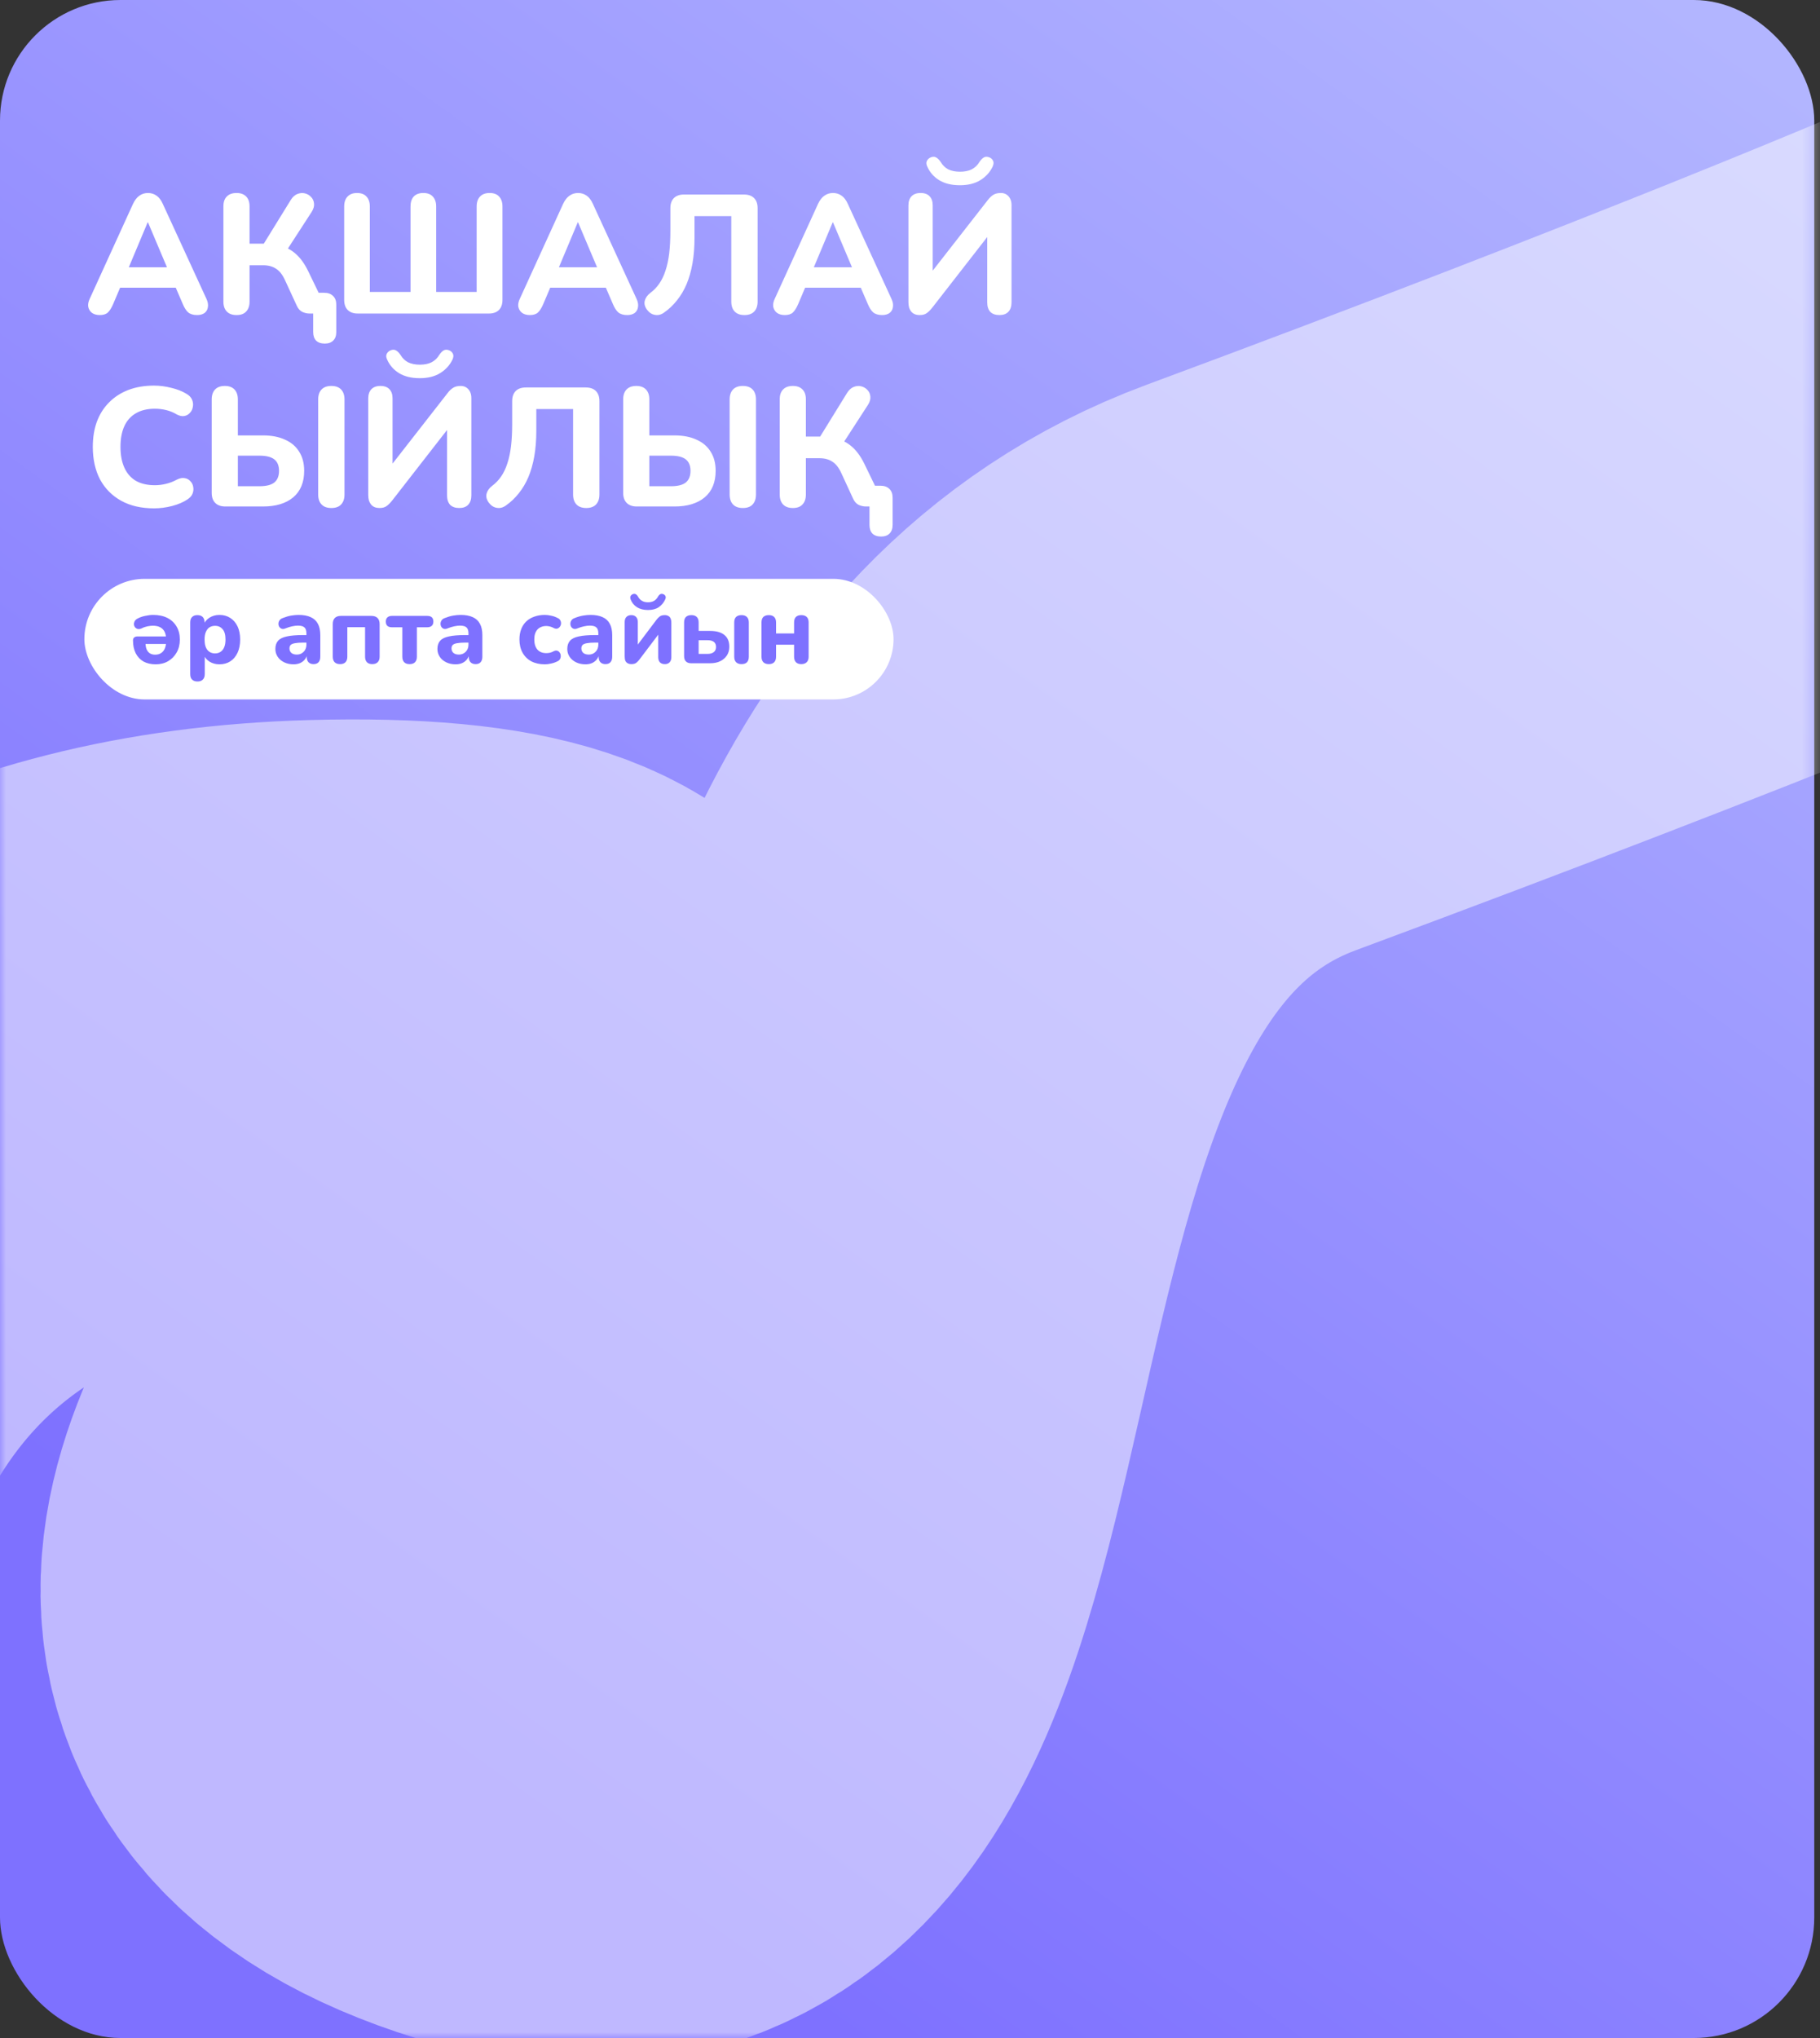
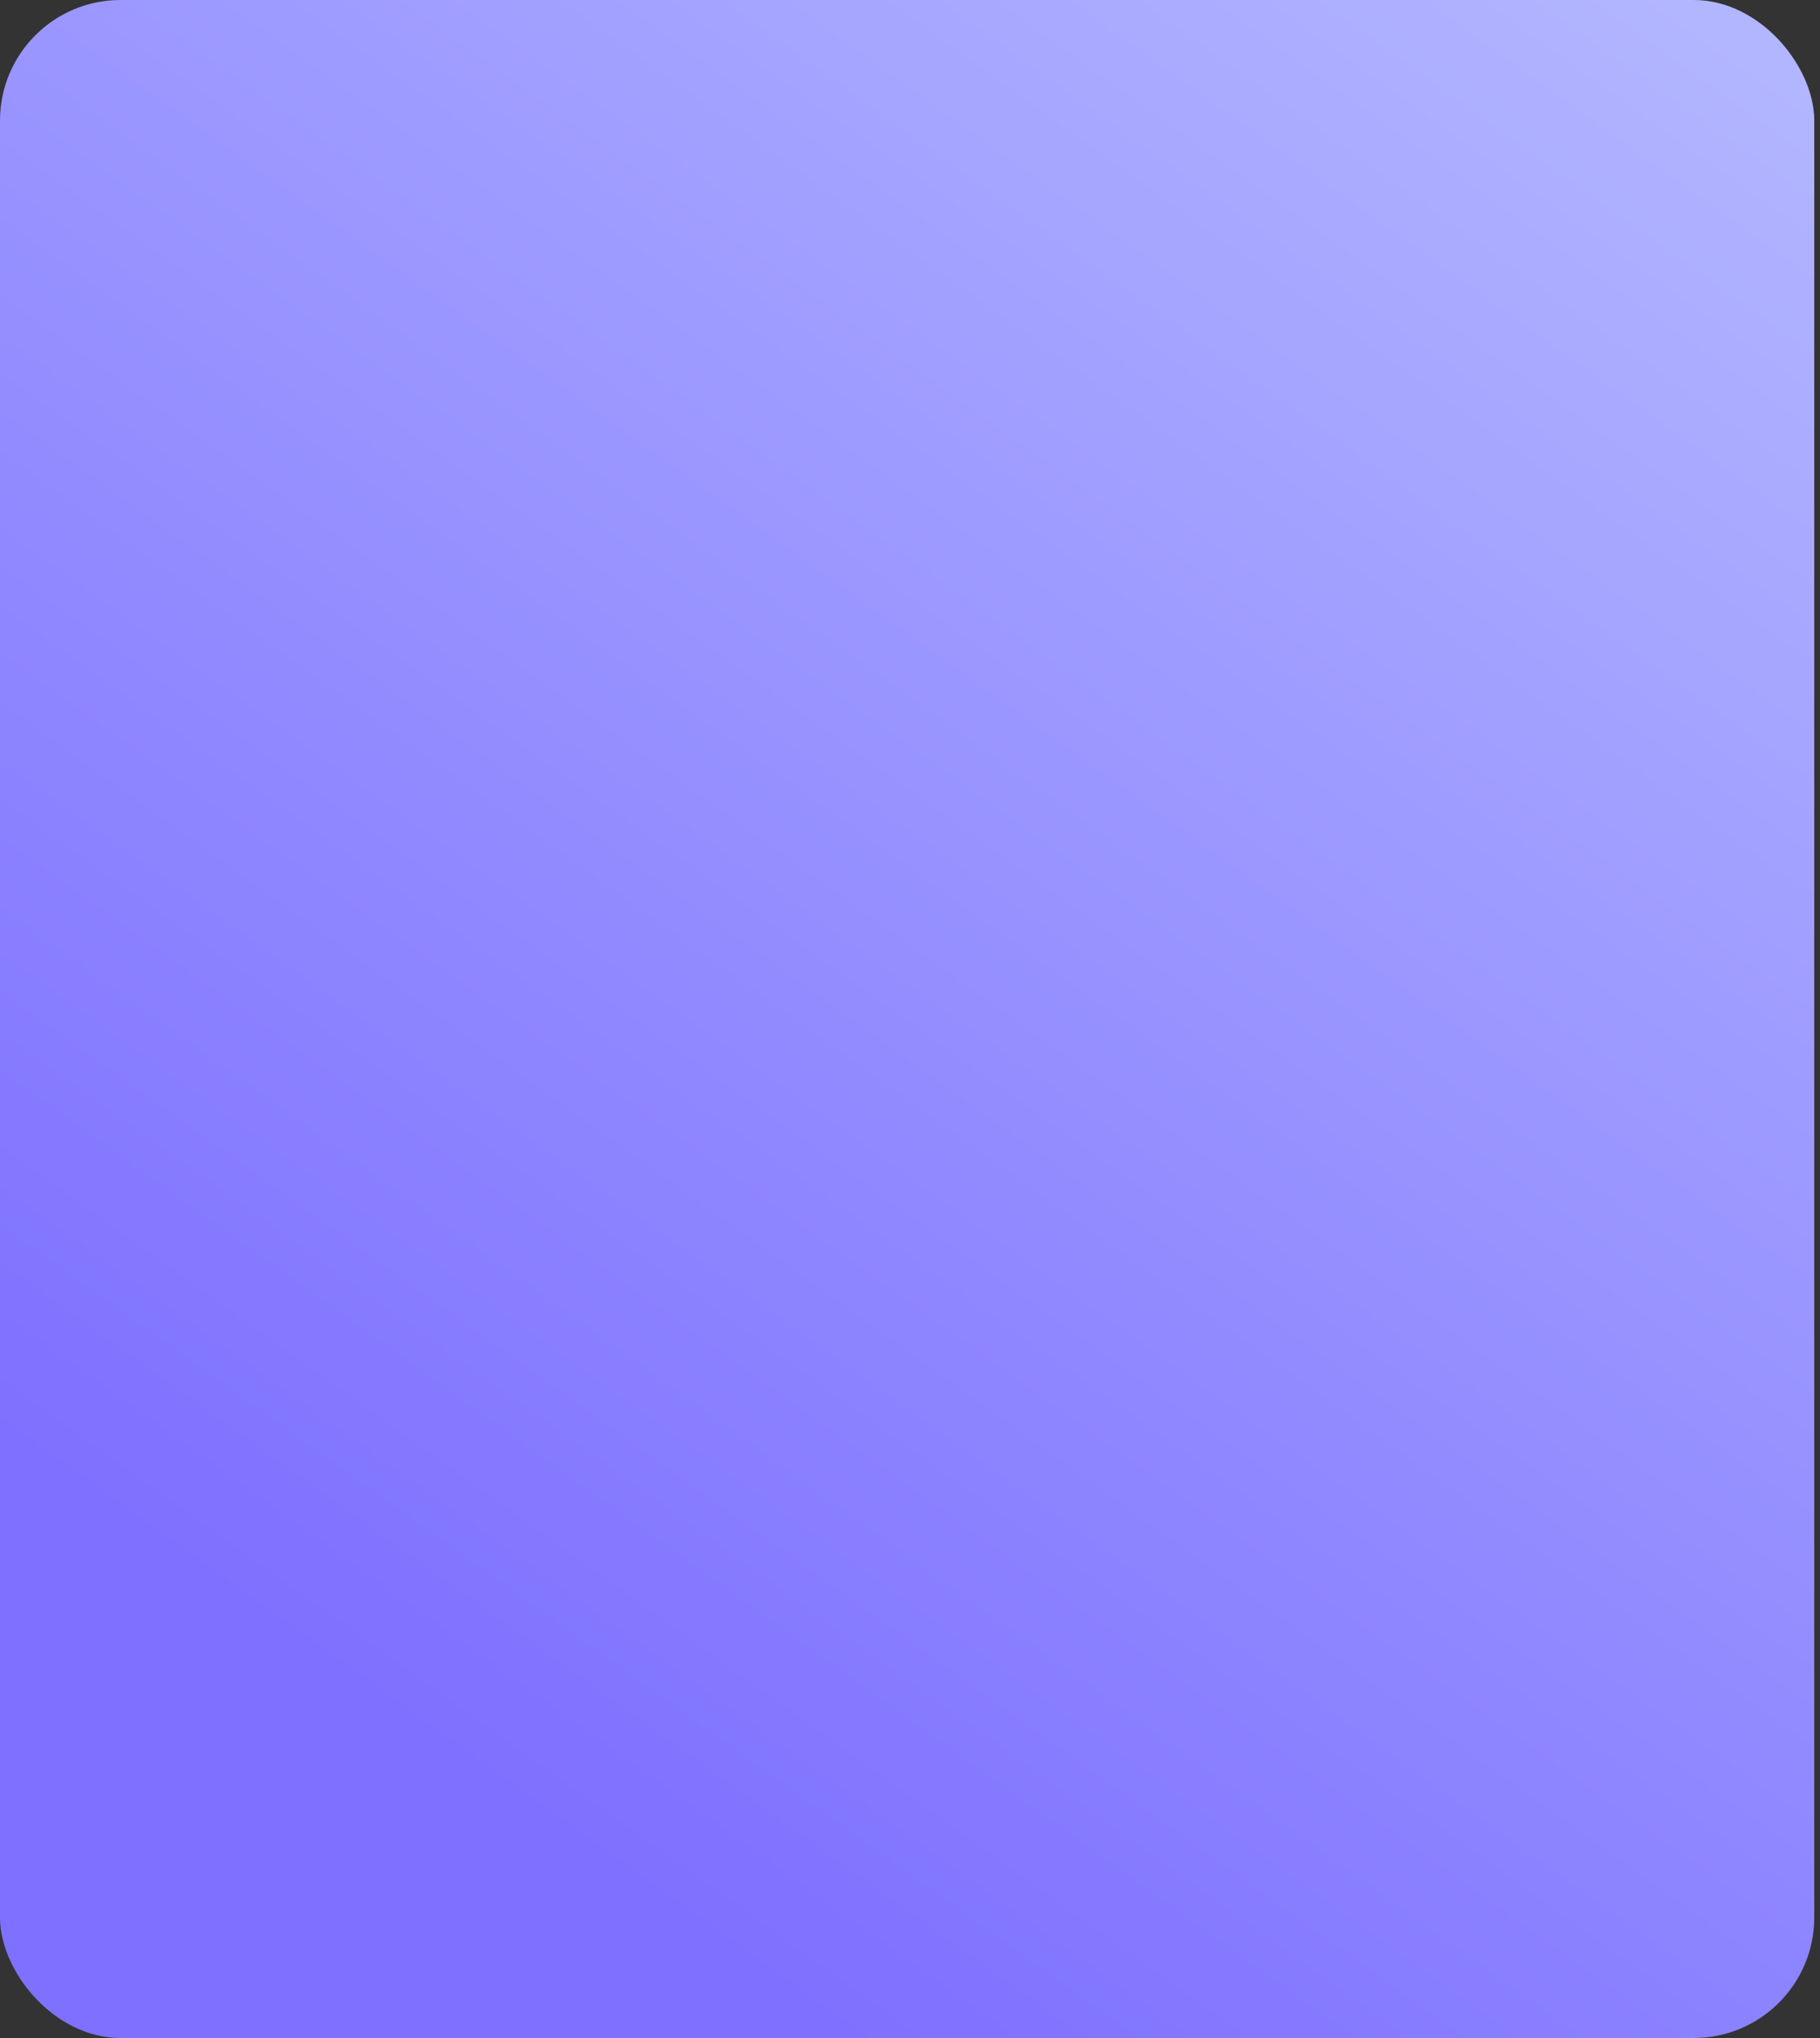
<svg xmlns="http://www.w3.org/2000/svg" width="151" height="169" viewBox="0 0 151 169" fill="none">
  <rect x="0" y="0" width="151" height="169" fill="#333333" stroke="none" />
  <rect width="150.524" height="169" rx="10" fill="url(#paint0_linear_2016_1024)" />
  <mask id="mask0_2016_1024" style="mask-type:alpha" maskUnits="userSpaceOnUse" x="0" y="0" width="151" height="169">
    <rect width="150.524" height="169" rx="10" fill="url(#paint1_linear_2016_1024)" />
  </mask>
  <g mask="url(#mask0_2016_1024)">
-     <path d="M-29.877 144.474C-31.236 125.093 -21.889 86.004 26.366 84.7C86.684 83.069 -1.62 129.259 39.951 144.474C81.522 159.69 57.612 72.473 103.802 55.355C140.753 41.661 163.577 32.079 170.369 29" stroke="white" stroke-opacity="0.5" stroke-width="50" />
-   </g>
-   <path d="M8.274 26.126C8.013 26.126 7.798 26.065 7.63 25.944C7.471 25.823 7.369 25.659 7.322 25.454C7.285 25.249 7.327 25.02 7.448 24.768L11.032 16.914C11.181 16.597 11.359 16.368 11.564 16.228C11.769 16.079 12.007 16.004 12.278 16.004C12.549 16.004 12.787 16.079 12.992 16.228C13.197 16.368 13.37 16.597 13.51 16.914L17.122 24.768C17.243 25.02 17.285 25.253 17.248 25.468C17.22 25.673 17.127 25.837 16.968 25.958C16.809 26.07 16.604 26.126 16.352 26.126C16.035 26.126 15.787 26.051 15.61 25.902C15.442 25.753 15.293 25.519 15.162 25.202L14.322 23.256L15.19 23.858H9.352L10.22 23.256L9.394 25.202C9.254 25.529 9.105 25.767 8.946 25.916C8.797 26.056 8.573 26.126 8.274 26.126ZM12.25 18.44L10.458 22.71L10.08 22.164H14.462L14.084 22.71L12.278 18.44H12.25ZM26.949 28.492C26.632 28.492 26.389 28.408 26.221 28.24C26.062 28.072 25.983 27.834 25.983 27.526V25.678L26.263 26H25.689C25.493 26 25.297 25.958 25.101 25.874C24.905 25.781 24.751 25.617 24.639 25.384L23.631 23.2C23.426 22.761 23.178 22.453 22.889 22.276C22.609 22.089 22.25 21.996 21.811 21.996H20.705V25.006C20.705 25.361 20.612 25.636 20.425 25.832C20.248 26.028 19.982 26.126 19.627 26.126C19.272 26.126 19.002 26.028 18.815 25.832C18.628 25.636 18.535 25.361 18.535 25.006V17.11C18.535 16.755 18.628 16.485 18.815 16.298C19.002 16.102 19.272 16.004 19.627 16.004C19.972 16.004 20.238 16.102 20.425 16.298C20.612 16.485 20.705 16.755 20.705 17.11V20.204H22.105L21.741 20.442L24.135 16.564C24.284 16.331 24.462 16.172 24.667 16.088C24.882 16.004 25.087 15.985 25.283 16.032C25.488 16.079 25.661 16.177 25.801 16.326C25.95 16.475 26.034 16.657 26.053 16.872C26.081 17.087 26.016 17.32 25.857 17.572L23.715 20.876L22.847 20.274C23.482 20.386 24.009 20.615 24.429 20.96C24.858 21.305 25.232 21.8 25.549 22.444L26.865 25.16L26.039 24.278H26.893C27.21 24.278 27.458 24.367 27.635 24.544C27.812 24.712 27.901 24.955 27.901 25.272V27.526C27.901 27.834 27.817 28.072 27.649 28.24C27.481 28.408 27.248 28.492 26.949 28.492ZM29.691 26C29.326 26 29.047 25.902 28.851 25.706C28.654 25.51 28.556 25.23 28.556 24.866V17.124C28.556 16.769 28.65 16.494 28.837 16.298C29.023 16.102 29.285 16.004 29.62 16.004C29.966 16.004 30.227 16.102 30.404 16.298C30.591 16.494 30.684 16.769 30.684 17.124V24.208H34.059V17.124C34.059 16.769 34.147 16.494 34.325 16.298C34.511 16.102 34.777 16.004 35.123 16.004C35.468 16.004 35.729 16.102 35.907 16.298C36.093 16.494 36.187 16.769 36.187 17.124V24.208H39.547V17.124C39.547 16.769 39.64 16.494 39.827 16.298C40.013 16.102 40.279 16.004 40.624 16.004C40.97 16.004 41.231 16.102 41.408 16.298C41.595 16.494 41.688 16.769 41.688 17.124V24.866C41.688 25.23 41.59 25.51 41.395 25.706C41.199 25.902 40.919 26 40.554 26H29.691ZM43.958 26.126C43.696 26.126 43.482 26.065 43.314 25.944C43.155 25.823 43.052 25.659 43.006 25.454C42.968 25.249 43.01 25.02 43.132 24.768L46.716 16.914C46.865 16.597 47.042 16.368 47.248 16.228C47.453 16.079 47.691 16.004 47.962 16.004C48.232 16.004 48.47 16.079 48.676 16.228C48.881 16.368 49.054 16.597 49.194 16.914L52.806 24.768C52.927 25.02 52.969 25.253 52.932 25.468C52.904 25.673 52.81 25.837 52.652 25.958C52.493 26.07 52.288 26.126 52.036 26.126C51.718 26.126 51.471 26.051 51.294 25.902C51.126 25.753 50.976 25.519 50.846 25.202L50.006 23.256L50.874 23.858H45.036L45.904 23.256L45.078 25.202C44.938 25.529 44.788 25.767 44.63 25.916C44.48 26.056 44.256 26.126 43.958 26.126ZM47.934 18.44L46.142 22.71L45.764 22.164H50.146L49.768 22.71L47.962 18.44H47.934ZM61.765 26.126C61.41 26.126 61.139 26.028 60.953 25.832C60.766 25.636 60.673 25.361 60.673 25.006V17.922H57.621V19.714C57.621 20.498 57.565 21.207 57.453 21.842C57.341 22.477 57.177 23.051 56.963 23.564C56.748 24.068 56.482 24.516 56.165 24.908C55.857 25.3 55.502 25.636 55.101 25.916C54.858 26.093 54.606 26.159 54.345 26.112C54.093 26.075 53.873 25.935 53.687 25.692C53.5 25.44 53.435 25.193 53.491 24.95C53.556 24.698 53.71 24.479 53.953 24.292C54.242 24.077 54.489 23.821 54.695 23.522C54.909 23.214 55.082 22.855 55.213 22.444C55.353 22.033 55.455 21.557 55.521 21.016C55.586 20.465 55.619 19.845 55.619 19.154V17.264C55.619 16.9 55.717 16.62 55.913 16.424C56.109 16.228 56.393 16.13 56.767 16.13H61.709C62.082 16.13 62.367 16.228 62.563 16.424C62.759 16.62 62.857 16.9 62.857 17.264V25.006C62.857 25.361 62.763 25.636 62.577 25.832C62.39 26.028 62.119 26.126 61.765 26.126ZM65.108 26.126C64.847 26.126 64.632 26.065 64.464 25.944C64.305 25.823 64.203 25.659 64.156 25.454C64.119 25.249 64.161 25.02 64.282 24.768L67.866 16.914C68.015 16.597 68.193 16.368 68.398 16.228C68.603 16.079 68.841 16.004 69.112 16.004C69.383 16.004 69.621 16.079 69.826 16.228C70.031 16.368 70.204 16.597 70.344 16.914L73.956 24.768C74.077 25.02 74.119 25.253 74.082 25.468C74.054 25.673 73.961 25.837 73.802 25.958C73.643 26.07 73.438 26.126 73.186 26.126C72.869 26.126 72.621 26.051 72.444 25.902C72.276 25.753 72.127 25.519 71.996 25.202L71.156 23.256L72.024 23.858H66.186L67.054 23.256L66.228 25.202C66.088 25.529 65.939 25.767 65.78 25.916C65.631 26.056 65.407 26.126 65.108 26.126ZM69.084 18.44L67.292 22.71L66.914 22.164H71.296L70.918 22.71L69.112 18.44H69.084ZM76.293 26.126C76.153 26.126 76.022 26.103 75.901 26.056C75.789 26.009 75.691 25.939 75.607 25.846C75.532 25.753 75.472 25.641 75.425 25.51C75.388 25.37 75.369 25.211 75.369 25.034V17.04C75.369 16.713 75.453 16.461 75.621 16.284C75.798 16.097 76.05 16.004 76.377 16.004C76.713 16.004 76.965 16.097 77.133 16.284C77.301 16.461 77.385 16.713 77.385 17.04V22.892H77.035L81.921 16.634C82.089 16.41 82.252 16.251 82.411 16.158C82.57 16.055 82.78 16.004 83.041 16.004C83.218 16.004 83.372 16.046 83.503 16.13C83.634 16.214 83.736 16.331 83.811 16.48C83.886 16.629 83.923 16.802 83.923 16.998V25.076C83.923 25.412 83.834 25.673 83.657 25.86C83.489 26.037 83.242 26.126 82.915 26.126C82.588 26.126 82.336 26.037 82.159 25.86C81.991 25.673 81.907 25.412 81.907 25.076V19.224H82.243L77.371 25.482C77.194 25.706 77.03 25.869 76.881 25.972C76.741 26.075 76.545 26.126 76.293 26.126ZM79.639 15.36C78.948 15.36 78.374 15.22 77.917 14.94C77.469 14.66 77.142 14.287 76.937 13.82C76.844 13.624 76.834 13.461 76.909 13.33C76.984 13.19 77.1 13.092 77.259 13.036C77.427 12.98 77.567 12.989 77.679 13.064C77.8 13.129 77.922 13.251 78.043 13.428C78.202 13.699 78.412 13.904 78.673 14.044C78.944 14.175 79.27 14.24 79.653 14.24C80.036 14.24 80.358 14.175 80.619 14.044C80.89 13.904 81.104 13.699 81.263 13.428C81.384 13.251 81.501 13.129 81.613 13.064C81.734 12.989 81.879 12.98 82.047 13.036C82.206 13.092 82.318 13.185 82.383 13.316C82.458 13.447 82.448 13.615 82.355 13.82C82.131 14.287 81.79 14.66 81.333 14.94C80.885 15.22 80.32 15.36 79.639 15.36ZM12.782 42.154C11.718 42.154 10.808 41.944 10.052 41.524C9.296 41.104 8.713 40.516 8.302 39.76C7.901 38.995 7.7 38.094 7.7 37.058C7.7 36.283 7.812 35.588 8.036 34.972C8.269 34.347 8.605 33.815 9.044 33.376C9.483 32.928 10.015 32.583 10.64 32.34C11.275 32.097 11.989 31.976 12.782 31.976C13.249 31.976 13.72 32.037 14.196 32.158C14.681 32.27 15.101 32.433 15.456 32.648C15.689 32.779 15.848 32.942 15.932 33.138C16.016 33.334 16.039 33.53 16.002 33.726C15.974 33.922 15.895 34.09 15.764 34.23C15.643 34.37 15.489 34.459 15.302 34.496C15.115 34.533 14.905 34.491 14.672 34.37C14.392 34.202 14.098 34.081 13.79 34.006C13.482 33.931 13.169 33.894 12.852 33.894C12.227 33.894 11.699 34.02 11.27 34.272C10.85 34.515 10.533 34.869 10.318 35.336C10.103 35.803 9.996 36.377 9.996 37.058C9.996 37.73 10.103 38.304 10.318 38.78C10.533 39.256 10.85 39.62 11.27 39.872C11.699 40.115 12.227 40.236 12.852 40.236C13.151 40.236 13.454 40.199 13.762 40.124C14.079 40.049 14.383 39.933 14.672 39.774C14.915 39.653 15.129 39.611 15.316 39.648C15.512 39.676 15.671 39.76 15.792 39.9C15.923 40.031 16.002 40.189 16.03 40.376C16.067 40.563 16.049 40.749 15.974 40.936C15.899 41.123 15.759 41.281 15.554 41.412C15.209 41.645 14.784 41.827 14.28 41.958C13.776 42.089 13.277 42.154 12.782 42.154ZM18.698 42C18.334 42 18.054 41.902 17.858 41.706C17.662 41.51 17.564 41.23 17.564 40.866V33.124C17.564 32.769 17.658 32.494 17.844 32.298C18.031 32.102 18.302 32.004 18.656 32.004C19.002 32.004 19.268 32.102 19.454 32.298C19.641 32.494 19.734 32.769 19.734 33.124V36.106H21.82C22.53 36.106 23.136 36.223 23.64 36.456C24.154 36.68 24.546 37.011 24.816 37.45C25.096 37.879 25.236 38.411 25.236 39.046C25.236 39.998 24.933 40.731 24.326 41.244C23.72 41.748 22.884 42 21.82 42H18.698ZM19.734 40.32H21.526C22.086 40.32 22.497 40.217 22.758 40.012C23.02 39.797 23.15 39.475 23.15 39.046C23.15 38.617 23.02 38.299 22.758 38.094C22.497 37.889 22.086 37.786 21.526 37.786H19.734V40.32ZM27.49 42.126C27.136 42.126 26.865 42.028 26.678 41.832C26.492 41.636 26.398 41.361 26.398 41.006V33.124C26.398 32.769 26.492 32.494 26.678 32.298C26.865 32.102 27.136 32.004 27.49 32.004C27.845 32.004 28.116 32.102 28.302 32.298C28.489 32.494 28.582 32.769 28.582 33.124V41.006C28.582 41.361 28.489 41.636 28.302 41.832C28.125 42.028 27.854 42.126 27.49 42.126ZM31.477 42.126C31.337 42.126 31.206 42.103 31.085 42.056C30.973 42.009 30.875 41.939 30.791 41.846C30.716 41.753 30.655 41.641 30.609 41.51C30.571 41.37 30.553 41.211 30.553 41.034V33.04C30.553 32.713 30.637 32.461 30.805 32.284C30.982 32.097 31.234 32.004 31.561 32.004C31.897 32.004 32.149 32.097 32.317 32.284C32.485 32.461 32.569 32.713 32.569 33.04V38.892H32.219L37.105 32.634C37.273 32.41 37.436 32.251 37.595 32.158C37.753 32.055 37.963 32.004 38.225 32.004C38.402 32.004 38.556 32.046 38.687 32.13C38.817 32.214 38.92 32.331 38.995 32.48C39.069 32.629 39.107 32.802 39.107 32.998V41.076C39.107 41.412 39.018 41.673 38.841 41.86C38.673 42.037 38.425 42.126 38.099 42.126C37.772 42.126 37.52 42.037 37.343 41.86C37.175 41.673 37.091 41.412 37.091 41.076V35.224H37.427L32.555 41.482C32.377 41.706 32.214 41.869 32.065 41.972C31.925 42.075 31.729 42.126 31.477 42.126ZM34.823 31.36C34.132 31.36 33.558 31.22 33.101 30.94C32.653 30.66 32.326 30.287 32.121 29.82C32.027 29.624 32.018 29.461 32.093 29.33C32.167 29.19 32.284 29.092 32.443 29.036C32.611 28.98 32.751 28.989 32.863 29.064C32.984 29.129 33.105 29.251 33.227 29.428C33.385 29.699 33.595 29.904 33.857 30.044C34.127 30.175 34.454 30.24 34.837 30.24C35.219 30.24 35.541 30.175 35.803 30.044C36.073 29.904 36.288 29.699 36.447 29.428C36.568 29.251 36.685 29.129 36.797 29.064C36.918 28.989 37.063 28.98 37.231 29.036C37.389 29.092 37.501 29.185 37.567 29.316C37.641 29.447 37.632 29.615 37.539 29.82C37.315 30.287 36.974 30.66 36.517 30.94C36.069 31.22 35.504 31.36 34.823 31.36ZM48.64 42.126C48.285 42.126 48.014 42.028 47.828 41.832C47.641 41.636 47.548 41.361 47.548 41.006V33.922H44.496V35.714C44.496 36.498 44.44 37.207 44.328 37.842C44.216 38.477 44.052 39.051 43.838 39.564C43.623 40.068 43.357 40.516 43.04 40.908C42.732 41.3 42.377 41.636 41.976 41.916C41.733 42.093 41.481 42.159 41.22 42.112C40.968 42.075 40.748 41.935 40.562 41.692C40.375 41.44 40.31 41.193 40.366 40.95C40.431 40.698 40.585 40.479 40.828 40.292C41.117 40.077 41.364 39.821 41.57 39.522C41.784 39.214 41.957 38.855 42.088 38.444C42.228 38.033 42.33 37.557 42.396 37.016C42.461 36.465 42.494 35.845 42.494 35.154V33.264C42.494 32.9 42.592 32.62 42.788 32.424C42.984 32.228 43.268 32.13 43.642 32.13H48.584C48.957 32.13 49.242 32.228 49.438 32.424C49.634 32.62 49.732 32.9 49.732 33.264V41.006C49.732 41.361 49.638 41.636 49.452 41.832C49.265 42.028 48.994 42.126 48.64 42.126ZM52.837 42C52.473 42 52.193 41.902 51.997 41.706C51.801 41.51 51.703 41.23 51.703 40.866V33.124C51.703 32.769 51.796 32.494 51.983 32.298C52.17 32.102 52.44 32.004 52.795 32.004C53.14 32.004 53.406 32.102 53.593 32.298C53.78 32.494 53.873 32.769 53.873 33.124V36.106H55.959C56.668 36.106 57.275 36.223 57.779 36.456C58.292 36.68 58.684 37.011 58.955 37.45C59.235 37.879 59.375 38.411 59.375 39.046C59.375 39.998 59.072 40.731 58.465 41.244C57.858 41.748 57.023 42 55.959 42H52.837ZM53.873 40.32H55.665C56.225 40.32 56.636 40.217 56.897 40.012C57.158 39.797 57.289 39.475 57.289 39.046C57.289 38.617 57.158 38.299 56.897 38.094C56.636 37.889 56.225 37.786 55.665 37.786H53.873V40.32ZM61.629 42.126C61.274 42.126 61.004 42.028 60.817 41.832C60.63 41.636 60.537 41.361 60.537 41.006V33.124C60.537 32.769 60.63 32.494 60.817 32.298C61.004 32.102 61.274 32.004 61.629 32.004C61.984 32.004 62.254 32.102 62.441 32.298C62.628 32.494 62.721 32.769 62.721 33.124V41.006C62.721 41.361 62.628 41.636 62.441 41.832C62.264 42.028 61.993 42.126 61.629 42.126ZM73.105 44.492C72.788 44.492 72.545 44.408 72.377 44.24C72.219 44.072 72.139 43.834 72.139 43.526V41.678L72.419 42H71.845C71.649 42 71.453 41.958 71.257 41.874C71.061 41.781 70.907 41.617 70.795 41.384L69.787 39.2C69.582 38.761 69.335 38.453 69.045 38.276C68.765 38.089 68.406 37.996 67.967 37.996H66.861V41.006C66.861 41.361 66.768 41.636 66.581 41.832C66.404 42.028 66.138 42.126 65.783 42.126C65.429 42.126 65.158 42.028 64.971 41.832C64.785 41.636 64.691 41.361 64.691 41.006V33.11C64.691 32.755 64.785 32.485 64.971 32.298C65.158 32.102 65.429 32.004 65.783 32.004C66.129 32.004 66.395 32.102 66.581 32.298C66.768 32.485 66.861 32.755 66.861 33.11V36.204H68.261L67.897 36.442L70.291 32.564C70.441 32.331 70.618 32.172 70.823 32.088C71.038 32.004 71.243 31.985 71.439 32.032C71.645 32.079 71.817 32.177 71.957 32.326C72.107 32.475 72.191 32.657 72.209 32.872C72.237 33.087 72.172 33.32 72.013 33.572L69.871 36.876L69.003 36.274C69.638 36.386 70.165 36.615 70.585 36.96C71.015 37.305 71.388 37.8 71.705 38.444L73.021 41.16L72.195 40.278H73.049C73.367 40.278 73.614 40.367 73.791 40.544C73.969 40.712 74.057 40.955 74.057 41.272V43.526C74.057 43.834 73.973 44.072 73.805 44.24C73.637 44.408 73.404 44.492 73.105 44.492Z" fill="white" />
-   <rect x="7" y="48" width="67.135" height="10" rx="5" fill="white" />
-   <path d="M12.921 55.088C12.527 55.088 12.188 55.011 11.905 54.856C11.628 54.696 11.412 54.467 11.258 54.168C11.108 53.869 11.034 53.515 11.034 53.104C11.034 52.997 11.066 52.917 11.13 52.864C11.199 52.805 11.295 52.776 11.418 52.776H13.921V53.4H11.905L12.073 53.296C12.073 53.509 12.103 53.691 12.162 53.84C12.226 53.984 12.316 54.096 12.434 54.176C12.551 54.251 12.697 54.288 12.873 54.288C13.071 54.288 13.236 54.243 13.37 54.152C13.508 54.061 13.612 53.931 13.681 53.76C13.751 53.584 13.786 53.376 13.786 53.136V53.08C13.786 52.664 13.692 52.363 13.505 52.176C13.319 51.984 13.044 51.888 12.681 51.888C12.553 51.888 12.407 51.904 12.242 51.936C12.076 51.968 11.921 52.021 11.777 52.096C11.649 52.155 11.537 52.176 11.441 52.16C11.351 52.139 11.276 52.096 11.217 52.032C11.159 51.963 11.124 51.883 11.114 51.792C11.108 51.696 11.127 51.605 11.169 51.52C11.217 51.429 11.297 51.355 11.409 51.296C11.596 51.195 11.807 51.12 12.041 51.072C12.281 51.019 12.505 50.992 12.713 50.992C13.167 50.992 13.556 51.075 13.882 51.24C14.212 51.405 14.468 51.643 14.649 51.952C14.831 52.256 14.921 52.619 14.921 53.04C14.921 53.44 14.834 53.795 14.658 54.104C14.487 54.408 14.252 54.648 13.954 54.824C13.655 55 13.311 55.088 12.921 55.088ZM16.389 56.512C16.192 56.512 16.04 56.459 15.933 56.352C15.832 56.251 15.781 56.099 15.781 55.896V51.616C15.781 51.419 15.832 51.269 15.933 51.168C16.04 51.061 16.186 51.008 16.373 51.008C16.57 51.008 16.72 51.061 16.821 51.168C16.922 51.269 16.973 51.419 16.973 51.616V52.16L16.885 51.848C16.965 51.592 17.125 51.387 17.365 51.232C17.61 51.072 17.89 50.992 18.205 50.992C18.546 50.992 18.845 51.075 19.101 51.24C19.362 51.405 19.565 51.64 19.709 51.944C19.853 52.248 19.925 52.611 19.925 53.032C19.925 53.453 19.853 53.819 19.709 54.128C19.565 54.437 19.365 54.675 19.109 54.84C18.853 55.005 18.552 55.088 18.205 55.088C17.896 55.088 17.621 55.013 17.381 54.864C17.141 54.709 16.978 54.509 16.893 54.264H16.989V55.896C16.989 56.099 16.936 56.251 16.829 56.352C16.728 56.459 16.581 56.512 16.389 56.512ZM17.845 54.184C18.016 54.184 18.165 54.141 18.293 54.056C18.426 53.971 18.528 53.845 18.597 53.68C18.672 53.509 18.709 53.293 18.709 53.032C18.709 52.643 18.629 52.357 18.469 52.176C18.309 51.989 18.101 51.896 17.845 51.896C17.674 51.896 17.522 51.936 17.389 52.016C17.261 52.096 17.16 52.221 17.085 52.392C17.01 52.557 16.973 52.771 16.973 53.032C16.973 53.421 17.053 53.712 17.213 53.904C17.373 54.091 17.584 54.184 17.845 54.184ZM24.351 55.088C24.063 55.088 23.805 55.032 23.575 54.92C23.346 54.808 23.167 54.656 23.039 54.464C22.911 54.272 22.847 54.056 22.847 53.816C22.847 53.528 22.922 53.301 23.071 53.136C23.221 52.965 23.463 52.845 23.799 52.776C24.135 52.701 24.581 52.664 25.135 52.664H25.559V53.288H25.143C24.871 53.288 24.65 53.304 24.479 53.336C24.314 53.363 24.194 53.411 24.119 53.48C24.05 53.549 24.015 53.645 24.015 53.768C24.015 53.917 24.066 54.04 24.167 54.136C24.274 54.232 24.426 54.28 24.623 54.28C24.778 54.28 24.914 54.245 25.031 54.176C25.154 54.101 25.25 54.003 25.319 53.88C25.389 53.752 25.423 53.608 25.423 53.448V52.528C25.423 52.293 25.37 52.128 25.263 52.032C25.157 51.931 24.975 51.88 24.719 51.88C24.575 51.88 24.418 51.899 24.247 51.936C24.082 51.968 23.898 52.024 23.695 52.104C23.578 52.157 23.474 52.171 23.383 52.144C23.293 52.112 23.223 52.059 23.175 51.984C23.127 51.904 23.103 51.819 23.103 51.728C23.103 51.632 23.13 51.541 23.183 51.456C23.236 51.365 23.325 51.299 23.447 51.256C23.698 51.155 23.933 51.085 24.151 51.048C24.375 51.011 24.581 50.992 24.767 50.992C25.178 50.992 25.514 51.053 25.775 51.176C26.042 51.293 26.242 51.477 26.375 51.728C26.509 51.973 26.575 52.291 26.575 52.68V54.456C26.575 54.653 26.527 54.805 26.431 54.912C26.335 55.019 26.197 55.072 26.015 55.072C25.834 55.072 25.692 55.019 25.591 54.912C25.495 54.805 25.447 54.653 25.447 54.456V54.16L25.503 54.208C25.471 54.389 25.402 54.547 25.295 54.68C25.194 54.808 25.063 54.909 24.903 54.984C24.743 55.053 24.559 55.088 24.351 55.088ZM28.217 55.072C28.02 55.072 27.868 55.019 27.761 54.912C27.66 54.805 27.609 54.653 27.609 54.456V51.752C27.609 51.533 27.665 51.365 27.777 51.248C27.894 51.131 28.062 51.072 28.281 51.072H30.817C31.036 51.072 31.204 51.131 31.321 51.248C31.438 51.365 31.497 51.533 31.497 51.752V54.456C31.497 54.653 31.444 54.805 31.337 54.912C31.23 55.019 31.081 55.072 30.889 55.072C30.692 55.072 30.542 55.019 30.441 54.912C30.34 54.805 30.289 54.653 30.289 54.456V52.008H28.817V54.456C28.817 54.653 28.766 54.805 28.665 54.912C28.564 55.019 28.414 55.072 28.217 55.072ZM33.979 55.072C33.787 55.072 33.637 55.019 33.531 54.912C33.429 54.805 33.379 54.653 33.379 54.456V52.016H32.515C32.179 52.016 32.011 51.859 32.011 51.544C32.011 51.395 32.053 51.28 32.139 51.2C32.229 51.115 32.355 51.072 32.515 51.072H35.443C35.784 51.072 35.955 51.229 35.955 51.544C35.955 51.699 35.909 51.816 35.819 51.896C35.733 51.976 35.608 52.016 35.443 52.016H34.587V54.456C34.587 54.653 34.536 54.805 34.435 54.912C34.333 55.019 34.181 55.072 33.979 55.072ZM37.796 55.088C37.508 55.088 37.25 55.032 37.02 54.92C36.791 54.808 36.612 54.656 36.484 54.464C36.356 54.272 36.292 54.056 36.292 53.816C36.292 53.528 36.367 53.301 36.516 53.136C36.666 52.965 36.908 52.845 37.244 52.776C37.58 52.701 38.026 52.664 38.58 52.664H39.004V53.288H38.588C38.316 53.288 38.095 53.304 37.924 53.336C37.759 53.363 37.639 53.411 37.564 53.48C37.495 53.549 37.46 53.645 37.46 53.768C37.46 53.917 37.511 54.04 37.612 54.136C37.719 54.232 37.871 54.28 38.068 54.28C38.223 54.28 38.359 54.245 38.476 54.176C38.599 54.101 38.695 54.003 38.764 53.88C38.834 53.752 38.868 53.608 38.868 53.448V52.528C38.868 52.293 38.815 52.128 38.708 52.032C38.602 51.931 38.42 51.88 38.164 51.88C38.02 51.88 37.863 51.899 37.692 51.936C37.527 51.968 37.343 52.024 37.14 52.104C37.023 52.157 36.919 52.171 36.828 52.144C36.738 52.112 36.668 52.059 36.62 51.984C36.572 51.904 36.548 51.819 36.548 51.728C36.548 51.632 36.575 51.541 36.628 51.456C36.682 51.365 36.77 51.299 36.892 51.256C37.143 51.155 37.378 51.085 37.596 51.048C37.82 51.011 38.026 50.992 38.212 50.992C38.623 50.992 38.959 51.053 39.22 51.176C39.487 51.293 39.687 51.477 39.82 51.728C39.954 51.973 40.02 52.291 40.02 52.68V54.456C40.02 54.653 39.972 54.805 39.876 54.912C39.78 55.019 39.642 55.072 39.46 55.072C39.279 55.072 39.138 55.019 39.036 54.912C38.94 54.805 38.892 54.653 38.892 54.456V54.16L38.948 54.208C38.916 54.389 38.847 54.547 38.74 54.68C38.639 54.808 38.508 54.909 38.348 54.984C38.188 55.053 38.004 55.088 37.796 55.088ZM45.201 55.088C44.774 55.088 44.401 55.005 44.081 54.84C43.766 54.669 43.523 54.429 43.353 54.12C43.182 53.811 43.097 53.445 43.097 53.024C43.097 52.709 43.145 52.427 43.241 52.176C43.337 51.925 43.475 51.712 43.657 51.536C43.843 51.36 44.067 51.227 44.329 51.136C44.59 51.04 44.881 50.992 45.201 50.992C45.366 50.992 45.542 51.013 45.729 51.056C45.915 51.093 46.099 51.16 46.281 51.256C46.387 51.304 46.459 51.373 46.497 51.464C46.539 51.549 46.555 51.64 46.545 51.736C46.534 51.827 46.499 51.909 46.441 51.984C46.387 52.053 46.318 52.101 46.233 52.128C46.147 52.149 46.051 52.133 45.945 52.08C45.843 52.021 45.737 51.979 45.625 51.952C45.518 51.925 45.417 51.912 45.321 51.912C45.161 51.912 45.019 51.939 44.897 51.992C44.774 52.04 44.67 52.112 44.585 52.208C44.505 52.299 44.441 52.413 44.393 52.552C44.35 52.691 44.329 52.851 44.329 53.032C44.329 53.384 44.414 53.661 44.585 53.864C44.761 54.061 45.006 54.16 45.321 54.16C45.417 54.16 45.518 54.149 45.625 54.128C45.731 54.101 45.838 54.059 45.945 54C46.051 53.947 46.147 53.933 46.233 53.96C46.318 53.987 46.385 54.037 46.433 54.112C46.486 54.181 46.515 54.264 46.521 54.36C46.531 54.451 46.515 54.541 46.473 54.632C46.435 54.717 46.366 54.784 46.265 54.832C46.083 54.923 45.902 54.987 45.721 55.024C45.539 55.067 45.366 55.088 45.201 55.088ZM48.57 55.088C48.282 55.088 48.023 55.032 47.794 54.92C47.565 54.808 47.386 54.656 47.258 54.464C47.13 54.272 47.066 54.056 47.066 53.816C47.066 53.528 47.141 53.301 47.29 53.136C47.439 52.965 47.682 52.845 48.018 52.776C48.354 52.701 48.799 52.664 49.354 52.664H49.778V53.288H49.362C49.09 53.288 48.868 53.304 48.698 53.336C48.532 53.363 48.413 53.411 48.338 53.48C48.269 53.549 48.234 53.645 48.234 53.768C48.234 53.917 48.285 54.04 48.386 54.136C48.492 54.232 48.645 54.28 48.842 54.28C48.996 54.28 49.133 54.245 49.25 54.176C49.373 54.101 49.468 54.003 49.538 53.88C49.607 53.752 49.642 53.608 49.642 53.448V52.528C49.642 52.293 49.589 52.128 49.482 52.032C49.375 51.931 49.194 51.88 48.938 51.88C48.794 51.88 48.636 51.899 48.466 51.936C48.3 51.968 48.117 52.024 47.914 52.104C47.797 52.157 47.693 52.171 47.602 52.144C47.511 52.112 47.442 52.059 47.394 51.984C47.346 51.904 47.322 51.819 47.322 51.728C47.322 51.632 47.349 51.541 47.402 51.456C47.455 51.365 47.543 51.299 47.666 51.256C47.916 51.155 48.151 51.085 48.37 51.048C48.594 51.011 48.799 50.992 48.986 50.992C49.397 50.992 49.733 51.053 49.994 51.176C50.261 51.293 50.461 51.477 50.594 51.728C50.727 51.973 50.794 52.291 50.794 52.68V54.456C50.794 54.653 50.746 54.805 50.65 54.912C50.554 55.019 50.415 55.072 50.234 55.072C50.053 55.072 49.911 55.019 49.81 54.912C49.714 54.805 49.666 54.653 49.666 54.456V54.16L49.722 54.208C49.69 54.389 49.62 54.547 49.514 54.68C49.413 54.808 49.282 54.909 49.122 54.984C48.962 55.053 48.778 55.088 48.57 55.088ZM52.388 55.072C52.265 55.072 52.161 55.048 52.076 55C51.99 54.952 51.926 54.883 51.884 54.792C51.846 54.696 51.828 54.573 51.828 54.424V51.584C51.828 51.397 51.876 51.256 51.972 51.16C52.068 51.059 52.201 51.008 52.372 51.008C52.548 51.008 52.681 51.059 52.772 51.16C52.868 51.256 52.916 51.397 52.916 51.584V53.736H52.7L54.468 51.392C54.532 51.307 54.614 51.221 54.716 51.136C54.817 51.051 54.961 51.008 55.148 51.008C55.27 51.008 55.372 51.032 55.452 51.08C55.537 51.123 55.599 51.192 55.636 51.288C55.678 51.379 55.7 51.499 55.7 51.648V54.496C55.7 54.677 55.652 54.819 55.556 54.92C55.465 55.021 55.334 55.072 55.164 55.072C54.983 55.072 54.844 55.021 54.748 54.92C54.657 54.819 54.612 54.677 54.612 54.496V52.336H54.836L53.06 54.68C52.996 54.771 52.913 54.859 52.812 54.944C52.716 55.029 52.575 55.072 52.388 55.072ZM53.764 50.584C53.401 50.584 53.094 50.507 52.844 50.352C52.599 50.192 52.425 49.979 52.324 49.712C52.281 49.6 52.279 49.507 52.316 49.432C52.358 49.352 52.425 49.296 52.516 49.264C52.606 49.232 52.687 49.237 52.756 49.28C52.825 49.317 52.889 49.389 52.948 49.496C53.033 49.645 53.142 49.757 53.276 49.832C53.409 49.907 53.572 49.944 53.764 49.944C53.956 49.944 54.118 49.907 54.252 49.832C54.385 49.757 54.495 49.645 54.58 49.496C54.639 49.389 54.703 49.317 54.772 49.28C54.841 49.237 54.921 49.232 55.012 49.264C55.108 49.296 55.175 49.352 55.212 49.432C55.249 49.507 55.241 49.6 55.188 49.712C55.065 49.979 54.886 50.192 54.652 50.352C54.422 50.507 54.127 50.584 53.764 50.584ZM57.342 55C57.155 55 57.011 54.949 56.91 54.848C56.808 54.747 56.758 54.6 56.758 54.408V51.616C56.758 51.413 56.808 51.261 56.91 51.16C57.016 51.059 57.168 51.008 57.365 51.008C57.557 51.008 57.704 51.059 57.806 51.16C57.912 51.261 57.965 51.413 57.965 51.616V52.32H58.91C59.438 52.32 59.835 52.432 60.102 52.656C60.373 52.875 60.51 53.2 60.51 53.632C60.51 53.904 60.443 54.144 60.309 54.352C60.176 54.555 59.989 54.715 59.749 54.832C59.515 54.944 59.235 55 58.91 55H57.342ZM57.965 54.224H58.702C58.92 54.224 59.091 54.176 59.214 54.08C59.342 53.984 59.406 53.84 59.406 53.648C59.406 53.456 59.344 53.315 59.221 53.224C59.099 53.133 58.925 53.088 58.702 53.088H57.965V54.224ZM61.517 55.072C61.325 55.072 61.176 55.019 61.069 54.912C60.968 54.805 60.917 54.653 60.917 54.456V51.616C60.917 51.413 60.968 51.261 61.069 51.16C61.176 51.059 61.325 51.008 61.517 51.008C61.715 51.008 61.864 51.059 61.965 51.16C62.072 51.261 62.126 51.413 62.126 51.616V54.456C62.126 54.867 61.923 55.072 61.517 55.072ZM63.787 55.072C63.59 55.072 63.438 55.019 63.331 54.912C63.23 54.805 63.179 54.653 63.179 54.456V51.616C63.179 51.413 63.23 51.261 63.331 51.16C63.438 51.059 63.59 51.008 63.787 51.008C63.979 51.008 64.126 51.059 64.227 51.16C64.334 51.261 64.387 51.413 64.387 51.616V52.528H65.883V51.616C65.883 51.413 65.934 51.261 66.035 51.16C66.137 51.059 66.286 51.008 66.483 51.008C66.675 51.008 66.825 51.059 66.931 51.16C67.038 51.261 67.091 51.413 67.091 51.616V54.456C67.091 54.653 67.038 54.805 66.931 54.912C66.825 55.019 66.675 55.072 66.483 55.072C66.286 55.072 66.137 55.019 66.035 54.912C65.934 54.805 65.883 54.653 65.883 54.456V53.464H64.387V54.456C64.387 54.653 64.337 54.805 64.235 54.912C64.134 55.019 63.985 55.072 63.787 55.072Z" fill="#7E71FF" />
+     </g>
  <defs>
    <linearGradient id="paint0_linear_2016_1024" x1="140.838" y1="1.54" x2="37.675" y2="145.994" gradientUnits="userSpaceOnUse">
      <stop stop-color="#B2B5FF" />
      <stop offset="1" stop-color="#7E71FF" />
    </linearGradient>
    <linearGradient id="paint1_linear_2016_1024" x1="140.838" y1="1.54" x2="37.675" y2="145.994" gradientUnits="userSpaceOnUse">
      <stop stop-color="#B2B5FF" />
      <stop offset="1" stop-color="#7E71FF" />
    </linearGradient>
  </defs>
</svg>